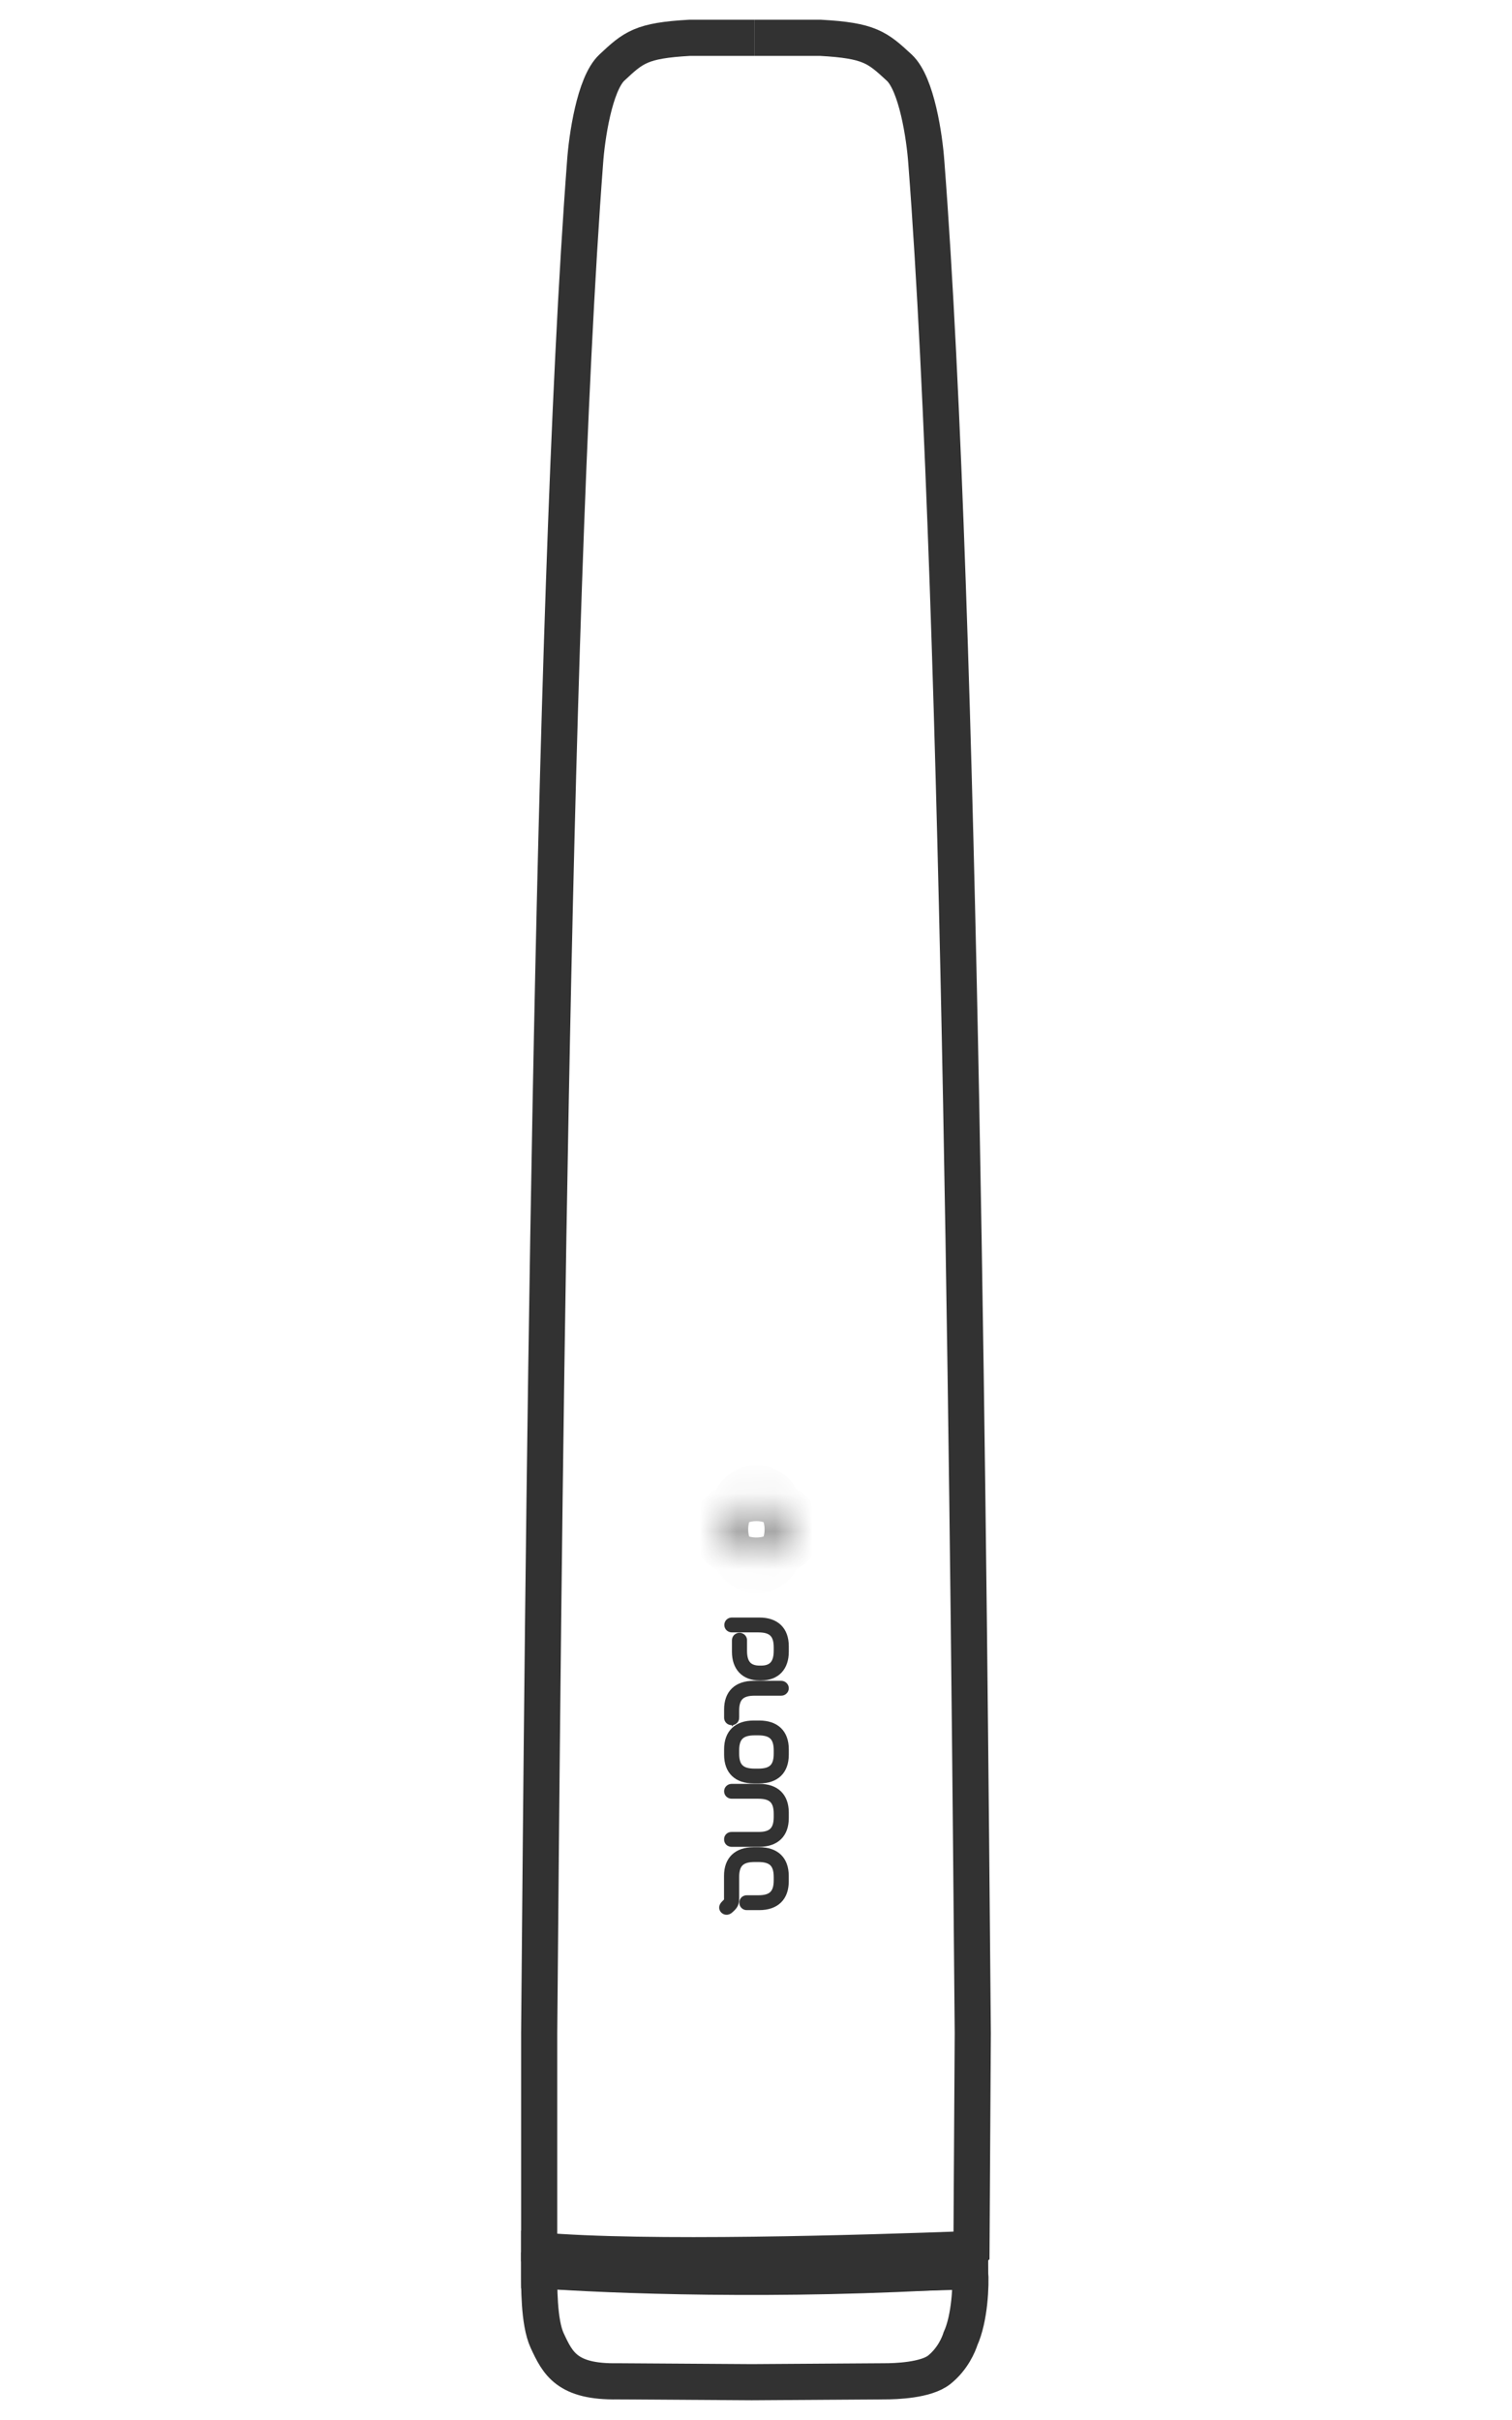
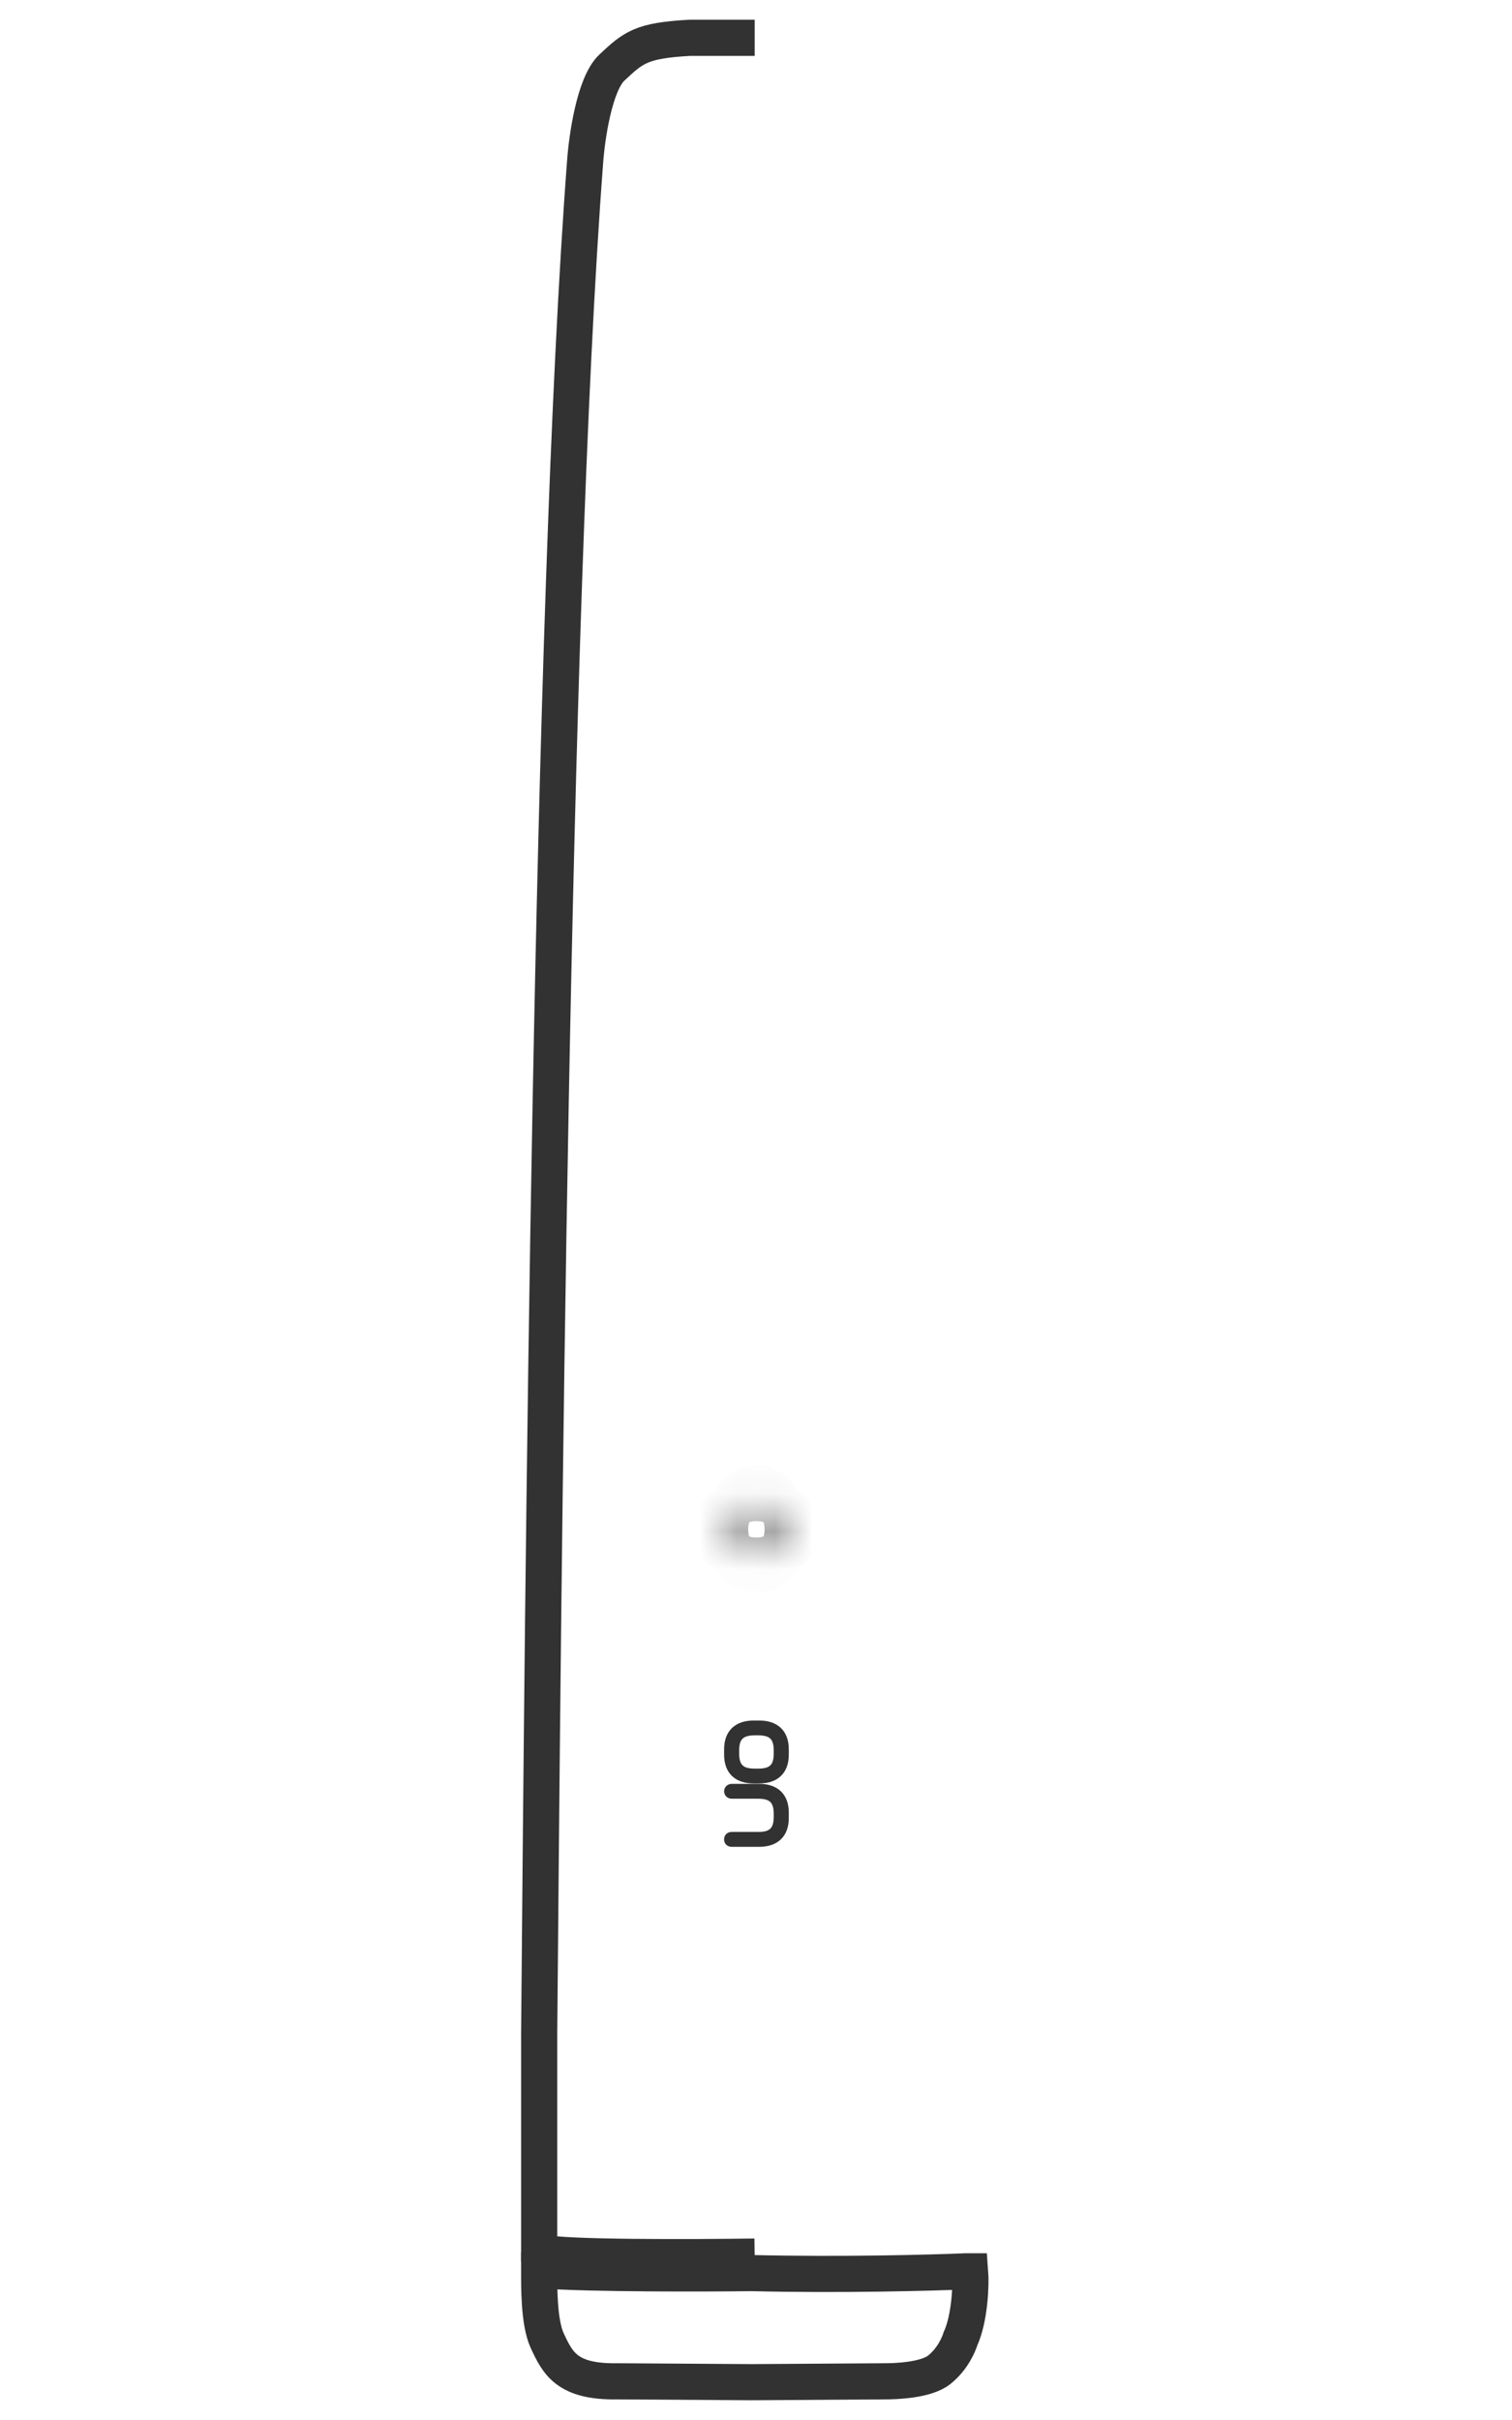
<svg xmlns="http://www.w3.org/2000/svg" width="40" height="64" viewBox="0 0 40 64" fill="none">
-   <path d="M19.965 1H21.706C23.003 1.072 23.208 1.251 23.789 1.788C24.253 2.217 24.46 3.637 24.506 4.294C25.428 16.287 25.633 42.219 25.735 53.771L25.7 59.517L25.633 59.57C25.141 59.714 21.649 59.702 19.965 59.678" stroke="#323232" stroke-width="0.956" />
  <path d="M19.965 1H18.244C16.963 1.072 16.76 1.251 16.187 1.788C15.728 2.217 15.523 3.637 15.478 4.294C14.568 16.287 14.365 42.219 14.264 53.771V59.517L14.365 59.57C14.851 59.714 18.3 59.702 19.965 59.678" stroke="#323232" stroke-width="0.956" />
  <path d="M14.264 60.044H14.335C15.685 60.138 18.601 60.13 19.89 60.115C22.253 60.171 24.648 60.107 25.551 60.068H25.665C25.693 60.424 25.656 61.311 25.41 61.851C25.363 61.999 25.208 62.383 24.848 62.672C24.496 62.953 23.687 62.977 23.406 62.977L19.89 63L16.339 62.977C15.003 63 14.757 62.507 14.475 61.898C14.25 61.41 14.264 60.435 14.264 60.044Z" stroke="#323232" stroke-width="0.956" />
  <mask id="path-4-inside-1_632_426" fill="white">
-     <path fill-rule="evenodd" clip-rule="evenodd" d="M20.01 39.706C19.874 39.706 19.764 39.816 19.764 39.953V40.199H19.517C19.381 40.199 19.271 40.309 19.271 40.445C19.271 40.581 19.381 40.691 19.517 40.691H19.764V40.938C19.764 41.074 19.874 41.184 20.01 41.184C20.146 41.184 20.256 41.074 20.256 40.938V40.691H20.503C20.639 40.691 20.749 40.581 20.749 40.445C20.749 40.309 20.639 40.199 20.503 40.199H20.256V39.953C20.256 39.816 20.146 39.706 20.01 39.706Z" />
+     <path fill-rule="evenodd" clip-rule="evenodd" d="M20.01 39.706C19.874 39.706 19.764 39.816 19.764 39.953V40.199H19.517C19.271 40.581 19.381 40.691 19.517 40.691H19.764V40.938C19.764 41.074 19.874 41.184 20.01 41.184C20.146 41.184 20.256 41.074 20.256 40.938V40.691H20.503C20.639 40.691 20.749 40.581 20.749 40.445C20.749 40.309 20.639 40.199 20.503 40.199H20.256V39.953C20.256 39.816 20.146 39.706 20.01 39.706Z" />
  </mask>
  <path d="M19.764 40.199V41.155H20.72V40.199H19.764ZM19.764 40.691H20.72V39.735H19.764V40.691ZM20.256 40.691V39.735H19.3V40.691H20.256ZM20.503 40.199L20.503 39.243H20.503V40.199ZM20.256 40.199H19.3V41.155H20.256V40.199ZM20.72 39.953C20.72 40.344 20.402 40.662 20.01 40.662V38.75C19.346 38.75 18.808 39.288 18.808 39.953H20.72ZM20.72 40.199V39.953H18.808V40.199H20.72ZM19.517 41.155H19.764V39.243H19.517V41.155ZM20.227 40.445C20.227 40.837 19.909 41.155 19.517 41.155V39.243C18.853 39.243 18.315 39.781 18.315 40.445L20.227 40.445ZM19.517 39.735C19.909 39.735 20.227 40.053 20.227 40.445L18.315 40.445C18.315 41.109 18.853 41.647 19.517 41.647V39.735ZM19.764 39.735H19.517V41.647H19.764V39.735ZM20.72 40.938V40.691H18.808V40.938H20.72ZM20.01 40.228C20.402 40.228 20.72 40.546 20.72 40.938H18.808C18.808 41.602 19.346 42.14 20.01 42.14V40.228ZM19.3 40.938C19.3 40.546 19.618 40.228 20.01 40.228V42.14C20.674 42.14 21.212 41.602 21.212 40.938H19.3ZM19.3 40.691V40.938H21.212V40.691H19.3ZM20.503 39.735H20.256V41.647H20.503V39.735ZM19.793 40.445C19.793 40.053 20.11 39.735 20.503 39.735V41.647C21.166 41.647 21.705 41.109 21.705 40.445H19.793ZM20.503 41.155C20.11 41.155 19.793 40.837 19.793 40.445H21.705C21.705 39.781 21.166 39.243 20.503 39.243L20.503 41.155ZM20.256 41.155H20.503V39.243H20.256V41.155ZM19.3 39.953V40.199H21.212V39.953H19.3ZM20.01 40.662C19.618 40.662 19.3 40.344 19.3 39.953H21.212C21.212 39.288 20.674 38.75 20.01 38.75V40.662Z" fill="#323232" mask="url(#path-4-inside-1_632_426)" />
-   <path d="M19.459 45.429L19.459 45.241C19.459 44.892 19.609 44.749 19.964 44.749L20.668 44.749C20.695 44.749 20.722 44.738 20.741 44.719C20.761 44.701 20.772 44.675 20.772 44.648C20.772 44.621 20.761 44.596 20.741 44.577C20.722 44.558 20.695 44.547 20.668 44.547L19.937 44.547C19.497 44.547 19.25 44.787 19.252 45.211L19.252 45.428C19.252 45.455 19.262 45.481 19.282 45.5C19.302 45.519 19.328 45.529 19.356 45.529C19.384 45.529 19.41 45.519 19.43 45.5C19.449 45.481 19.46 45.455 19.46 45.428L19.459 45.429Z" fill="#323232" stroke="#323232" stroke-width="0.191" />
-   <path d="M20.772 43.683L20.772 43.536C20.772 43.111 20.526 42.872 20.087 42.873L19.356 42.873C19.329 42.874 19.304 42.885 19.285 42.904C19.267 42.923 19.257 42.948 19.257 42.974C19.257 43 19.267 43.025 19.285 43.044C19.304 43.062 19.329 43.074 19.356 43.075L20.062 43.075C20.418 43.075 20.564 43.219 20.564 43.567L20.564 43.656C20.564 43.982 20.436 44.145 20.131 44.145L20.1 44.145C19.795 44.145 19.667 43.982 19.667 43.656L19.667 43.377C19.667 43.364 19.665 43.351 19.66 43.339C19.654 43.326 19.647 43.315 19.637 43.306C19.627 43.297 19.616 43.289 19.603 43.284C19.59 43.279 19.577 43.276 19.563 43.276C19.549 43.276 19.536 43.279 19.523 43.284C19.511 43.289 19.499 43.297 19.489 43.306C19.48 43.315 19.472 43.326 19.467 43.339C19.462 43.351 19.459 43.364 19.459 43.377L19.459 43.684C19.459 44.088 19.684 44.347 20.1 44.347L20.131 44.347C20.55 44.346 20.772 44.087 20.772 43.683Z" fill="#323232" stroke="#323232" stroke-width="0.191" />
  <path d="M20.772 46.407L20.772 46.26C20.772 45.835 20.526 45.597 20.087 45.597L19.937 45.597C19.497 45.597 19.252 45.837 19.252 46.26L19.252 46.407C19.252 46.833 19.497 47.07 19.937 47.07L20.087 47.07C20.526 47.07 20.772 46.832 20.772 46.407ZM19.965 46.869C19.608 46.869 19.459 46.727 19.459 46.378L19.459 46.291C19.459 45.942 19.608 45.798 19.965 45.798L20.061 45.798C20.418 45.798 20.564 45.942 20.564 46.291L20.564 46.378C20.564 46.727 20.418 46.869 20.061 46.869L19.965 46.869Z" fill="#323232" stroke="#323232" stroke-width="0.191" />
-   <path d="M19.342 50.475C19.422 50.397 19.459 50.347 19.459 50.203L19.459 49.64C19.459 49.291 19.607 49.148 19.963 49.148L20.061 49.148C20.419 49.148 20.564 49.292 20.564 49.64L20.564 49.727C20.564 50.075 20.417 50.219 20.061 50.218L19.76 50.218C19.746 50.217 19.732 50.219 19.719 50.224C19.706 50.228 19.694 50.236 19.683 50.245C19.673 50.255 19.666 50.266 19.66 50.279C19.655 50.291 19.653 50.305 19.654 50.319C19.653 50.332 19.656 50.346 19.661 50.358C19.666 50.371 19.674 50.383 19.684 50.392C19.694 50.402 19.706 50.409 19.719 50.414C19.732 50.419 19.746 50.421 19.76 50.42L20.085 50.42C20.526 50.42 20.771 50.18 20.771 49.756L20.771 49.61C20.771 49.184 20.526 48.947 20.085 48.947L19.936 48.947C19.496 48.947 19.248 49.187 19.25 49.61L19.25 50.21C19.252 50.231 19.249 50.251 19.241 50.271C19.233 50.29 19.22 50.307 19.204 50.321L19.17 50.355C19.109 50.413 19.107 50.473 19.151 50.515C19.195 50.556 19.259 50.553 19.311 50.503L19.342 50.475Z" fill="#323232" stroke="#323232" stroke-width="0.191" />
  <path d="M20.772 48.082L20.772 47.935C20.772 47.511 20.526 47.271 20.087 47.272L19.356 47.272C19.328 47.272 19.302 47.283 19.282 47.302C19.262 47.321 19.252 47.346 19.252 47.373C19.252 47.4 19.262 47.426 19.282 47.445C19.302 47.464 19.328 47.474 19.356 47.474L20.061 47.474C20.417 47.474 20.564 47.618 20.564 47.966L20.564 48.052C20.564 48.401 20.417 48.545 20.061 48.544L19.355 48.544C19.341 48.543 19.327 48.545 19.314 48.55C19.301 48.555 19.289 48.562 19.279 48.572C19.27 48.581 19.262 48.592 19.257 48.605C19.253 48.618 19.25 48.631 19.252 48.644C19.251 48.658 19.253 48.671 19.257 48.684C19.262 48.697 19.27 48.708 19.28 48.718C19.289 48.727 19.301 48.735 19.314 48.739C19.327 48.744 19.341 48.746 19.355 48.746L20.087 48.746C20.526 48.745 20.772 48.507 20.772 48.082Z" fill="#323232" stroke="#323232" stroke-width="0.191" />
-   <path d="M14.264 60.044V59.516C17.079 59.763 22.791 59.587 25.665 59.481V60.044H25.524C20.654 60.354 16.035 60.173 14.335 60.044H14.264Z" fill="#323232" stroke="#323232" stroke-width="0.956" />
</svg>